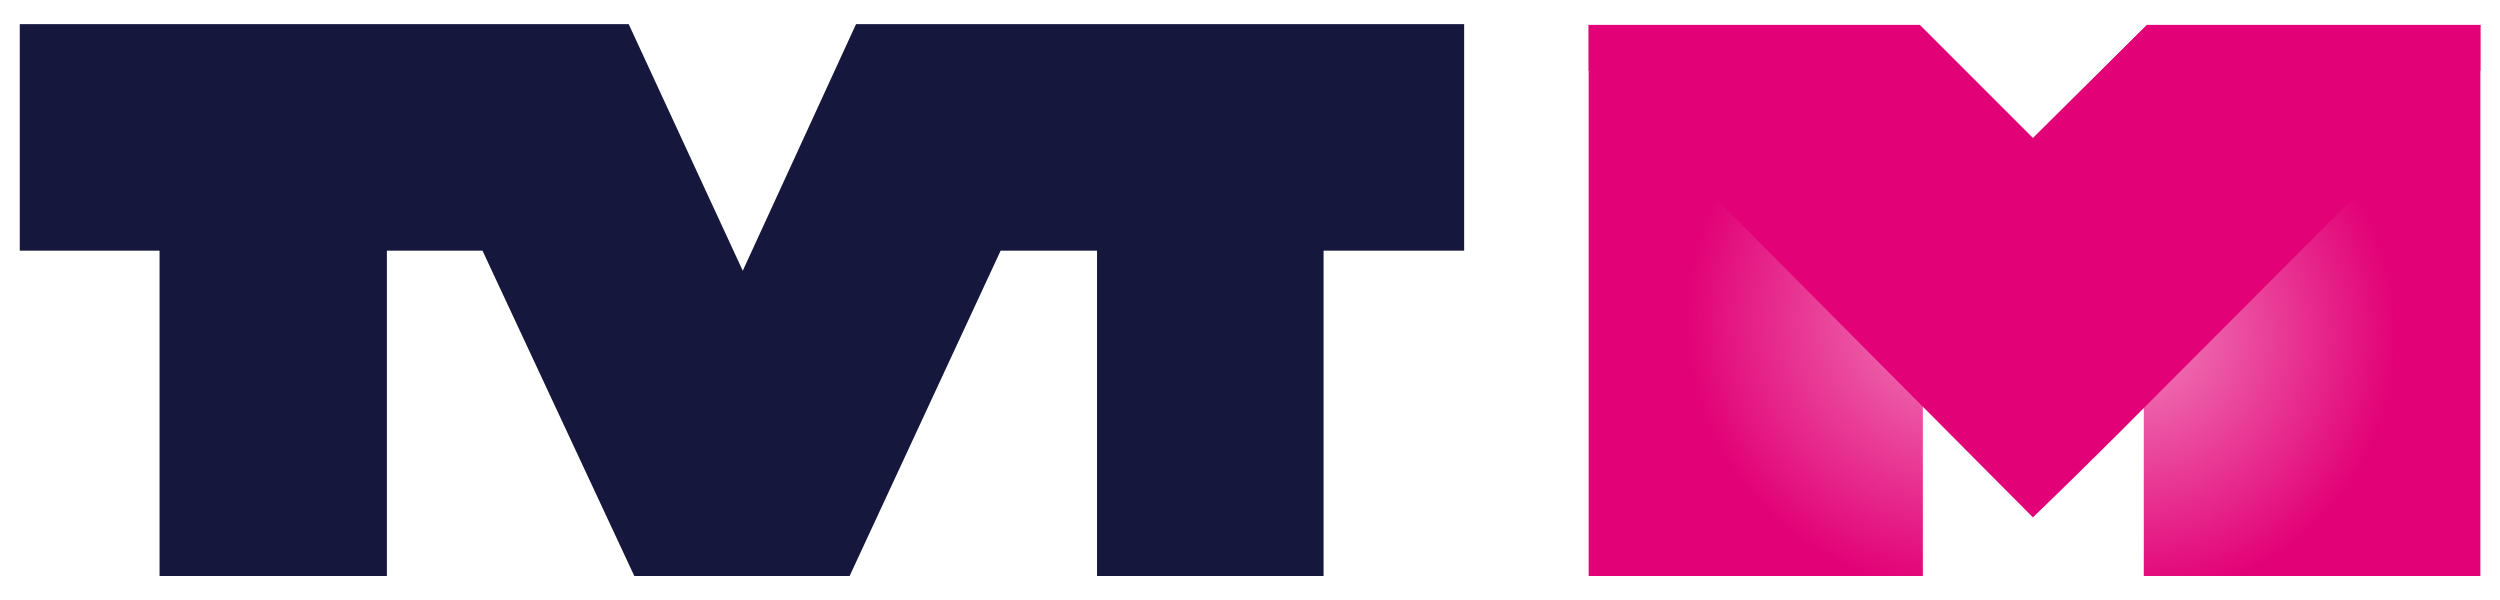
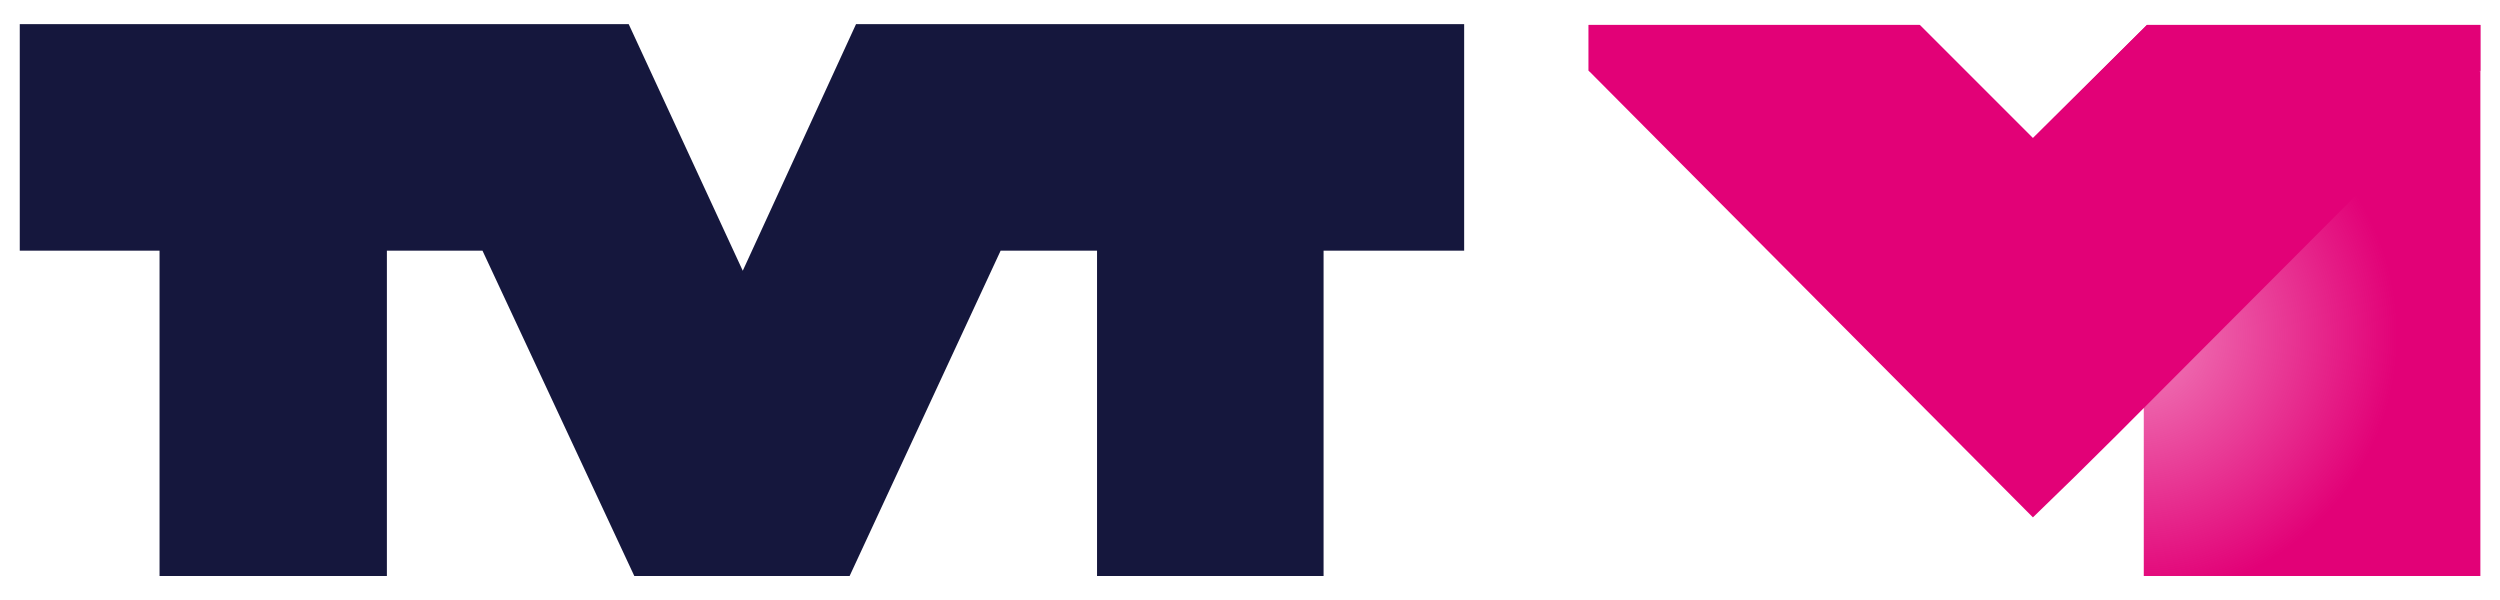
<svg xmlns="http://www.w3.org/2000/svg" version="1.1" preserveAspectRatio="none" x="0px" y="0px" width="375px" height="90px" viewBox="0 0 375 90">
  <defs>
    <linearGradient id="Gradient_1" gradientUnits="userSpaceOnUse" x1="731.225" y1="1340.062" x2="737.375" y2="1347.938" spreadMethod="pad">
      <stop offset="0%" stop-color="#FFFFFF" stop-opacity="0.6" />
      <stop offset="100%" stop-color="#FFFFFF" />
    </linearGradient>
    <linearGradient id="Gradient_2" gradientUnits="userSpaceOnUse" x1="721.775" y1="1349.862" x2="732.225" y2="1327.237" spreadMethod="pad">
      <stop offset="0%" stop-color="#FFFFFF" />
      <stop offset="100%" stop-color="#FFFFFF" />
    </linearGradient>
    <linearGradient id="Gradient_3" gradientUnits="userSpaceOnUse" x1="722.575" y1="1336.838" x2="716.825" y2="1329.062" spreadMethod="pad">
      <stop offset="0%" stop-color="#FFFFFF" stop-opacity="0.6" />
      <stop offset="100%" stop-color="#FFFFFF" />
    </linearGradient>
    <radialGradient id="Gradient_4" gradientUnits="userSpaceOnUse" cx="0" cy="0" r="13.237" fx="0" fy="0" gradientTransform="matrix( 1, 0, 0, 1, 631.25,1339.05) " spreadMethod="pad">
      <stop offset="0%" stop-color="#FFFFFF" stop-opacity="0.498" />
      <stop offset="60.392%" stop-color="#FFFFFF" />
    </radialGradient>
    <radialGradient id="Gradient_5" gradientUnits="userSpaceOnUse" cx="0" cy="0" r="12.862" fx="0" fy="0" gradientTransform="matrix( 1, 0, 0, 1, 636.55,1339.5) " spreadMethod="pad">
      <stop offset="0%" stop-color="#FFFFFF" stop-opacity="0.498" />
      <stop offset="60.392%" stop-color="#FFFFFF" />
    </radialGradient>
    <radialGradient id="Gradient_6" gradientUnits="userSpaceOnUse" cx="0" cy="0" r="27.85" fx="0" fy="0" gradientTransform="matrix( 1, 0, 0, 1, 43.95,1.25) " spreadMethod="pad">
      <stop offset="0%" stop-color="#E20177" stop-opacity="0.498" />
      <stop offset="60.392%" stop-color="#E20177" />
    </radialGradient>
    <radialGradient id="Gradient_7" gradientUnits="userSpaceOnUse" cx="0" cy="0" r="27.05" fx="0" fy="0" gradientTransform="matrix( 1, 0, 0, 1, 55.1,2.2) " spreadMethod="pad">
      <stop offset="0%" stop-color="#E20177" stop-opacity="0.498" />
      <stop offset="60.392%" stop-color="#E20177" />
    </radialGradient>
    <linearGradient id="Gradient_8" gradientUnits="userSpaceOnUse" x1="15.237" y1="-59.263" x2="82.963" y2="60.163" spreadMethod="pad">
      <stop offset="0%" stop-color="#2D81FF" />
      <stop offset="100%" stop-color="#15C6EB" />
    </linearGradient>
    <linearGradient id="Gradient_9" gradientUnits="userSpaceOnUse" x1="27.562" y1="31.4" x2="60.438" y2="-20.1" spreadMethod="pad">
      <stop offset="0.392%" stop-color="#00B0CF" />
      <stop offset="100%" stop-color="#32EE89" />
    </linearGradient>
    <linearGradient id="Gradient_10" gradientUnits="userSpaceOnUse" x1="27.263" y1="32.05" x2="60.138" y2="-19.45" spreadMethod="pad">
      <stop offset="0.392%" stop-color="#00B0CF" />
      <stop offset="100%" stop-color="#32EE89" />
    </linearGradient>
    <linearGradient id="Gradient_11" gradientUnits="userSpaceOnUse" x1="27.413" y1="30.85" x2="60.288" y2="-20.65" spreadMethod="pad">
      <stop offset="0.392%" stop-color="#00B0CF" />
      <stop offset="100%" stop-color="#32EE89" />
    </linearGradient>
    <linearGradient id="Gradient_12" gradientUnits="userSpaceOnUse" x1="34.087" y1="45.213" x2="64.713" y2="-35.513" spreadMethod="pad">
      <stop offset="0.392%" stop-color="#FF5E77" />
      <stop offset="100%" stop-color="#FF9966" />
    </linearGradient>
    <linearGradient id="Gradient_13" gradientUnits="userSpaceOnUse" x1="33.188" y1="45.213" x2="63.812" y2="-35.513" spreadMethod="pad">
      <stop offset="0.392%" stop-color="#FF5E77" />
      <stop offset="100%" stop-color="#FF9966" />
    </linearGradient>
    <linearGradient id="Gradient_14" gradientUnits="userSpaceOnUse" x1="33.788" y1="45.213" x2="64.412" y2="-35.513" spreadMethod="pad">
      <stop offset="0.392%" stop-color="#FF5E77" />
      <stop offset="100%" stop-color="#FF9966" />
    </linearGradient>
    <linearGradient id="Gradient_15" gradientUnits="userSpaceOnUse" x1="20.75" y1="42.075" x2="60.05" y2="-36.575" spreadMethod="pad">
      <stop offset="0%" stop-color="#3B31E0" />
      <stop offset="100%" stop-color="#597EFF" />
    </linearGradient>
    <linearGradient id="Gradient_16" gradientUnits="userSpaceOnUse" x1="21.15" y1="42.075" x2="60.45" y2="-36.575" spreadMethod="pad">
      <stop offset="0%" stop-color="#3B31E0" />
      <stop offset="100%" stop-color="#597EFF" />
    </linearGradient>
    <linearGradient id="Gradient_17" gradientUnits="userSpaceOnUse" x1="21.55" y1="42.075" x2="60.85" y2="-36.575" spreadMethod="pad">
      <stop offset="0%" stop-color="#3B31E0" />
      <stop offset="100%" stop-color="#597EFF" />
    </linearGradient>
    <linearGradient id="Gradient_18" gradientUnits="userSpaceOnUse" x1="89.113" y1="-46.375" x2="15.887" y2="58.775" spreadMethod="pad">
      <stop offset="0%" stop-color="#FF4040" />
      <stop offset="100%" stop-color="#AC0976" />
    </linearGradient>
    <linearGradient id="Gradient_19" gradientUnits="userSpaceOnUse" x1="139.025" y1="7.787" x2="170.275" y2="47.713" spreadMethod="pad">
      <stop offset="0%" stop-color="#1E45CE" />
      <stop offset="100%" stop-color="#944BFF" />
    </linearGradient>
    <linearGradient id="Gradient_20" gradientUnits="userSpaceOnUse" x1="95.188" y1="-8.675" x2="65.912" y2="-48.125" spreadMethod="pad">
      <stop offset="0%" stop-color="#1E45CE" />
      <stop offset="100%" stop-color="#944BFF" />
    </linearGradient>
    <linearGradient id="Gradient_21" gradientUnits="userSpaceOnUse" x1="91.05" y1="57.275" x2="144.05" y2="-57.375" spreadMethod="pad">
      <stop offset="0%" stop-color="#1E45CE" />
      <stop offset="100%" stop-color="#944BFF" />
    </linearGradient>
    <filter id="Filter_1" x="-20%" y="-20%" width="140%" height="140%" color-interpolation-filters="sRGB">
      <feColorMatrix in="SourceGraphic" type="matrix" values="0.01 0 0 0 0.988 0 0.01 0 0 0.988 0 0 0.01 0 0.988 0 0 0 1 0" result="result1" />
    </filter>
  </defs>
  <g id="TVT_SPORTS_svg">
    <g>
      <g>
        <g>
          <path fill="url(#Gradient_1)" stroke="none" d=" M 732.2 1346.8 L 739 1346.8 739 1341.25 734.8 1338.5 727 1343.45 732.2 1346.8 Z" />
          <path fill="url(#Gradient_2)" stroke="none" d=" M 718.7 1338.9 L 715.1 1341.25 715.1 1346.8 721.85 1346.8 727 1343.45 734.8 1338.5 739 1335.9 739 1330.35 732.2 1330.35 727 1333.6 718.7 1338.9 Z" />
          <path fill="url(#Gradient_3)" stroke="none" d=" M 727 1333.6 L 721.85 1330.35 715.1 1330.35 715.1 1335.9 719.25 1338.5 718.7 1338.9 727 1333.6 Z" />
          <path fill="#FFFFFF" stroke="none" d=" M 711.4 1330.4 L 693.4 1330.4 690.05 1337.7 686.65 1330.4 668.65 1330.4 668.65 1337.1 672.8 1337.1 672.8 1346.75 679.5 1346.75 679.5 1337.1 682.35 1337.1 686.85 1346.75 693.2 1346.75 697.7 1337.1 700.55 1337.1 700.55 1346.75 707.25 1346.75 707.25 1337.1 711.4 1337.1 711.4 1330.4 M 592 1330.35 L 573.95 1330.35 573.95 1337.05 578.1 1337.05 578.1 1346.65 584.85 1346.65 584.85 1337.05 587.7 1337.05 592.2 1346.65 598.55 1346.65 603.05 1337.05 605.85 1337.05 605.85 1346.65 612.6 1346.65 612.6 1337.05 616.75 1337.05 616.75 1330.35 598.7 1330.35 595.4 1337.65 592 1330.35 M 630.25 1330.35 L 620.4 1330.35 620.4 1331.7 630.35 1341.7 633.55 1344.95 Q 634.85 1343.7 636.05 1342.5 L 636.85 1341.7 646.85 1331.7 646.85 1330.35 636.95 1330.35 633.55 1333.7 630.25 1330.35 Z" />
          <path fill="url(#Gradient_4)" stroke="none" d=" M 630.35 1346.65 L 630.35 1341.7 620.4 1331.7 620.4 1346.65 630.35 1346.65 Z" />
          <path fill="url(#Gradient_5)" stroke="none" d=" M 636.85 1346.65 L 646.85 1346.65 646.85 1331.7 636.85 1341.7 636.85 1346.65 Z" />
        </g>
      </g>
    </g>
    <g id="____2" transform="matrix( 2.41, 0, 0, 2.41, 187.45,44.95) ">
      <g>
        <g>
          <g>
-             <path fill="url(#Gradient_6)" stroke="none" d=" M 41.9 -2.45 L 21.1 -14.25 21.1 17.2 41.9 17.2 41.9 -2.45 Z" />
            <path fill="url(#Gradient_7)" stroke="none" d=" M 76.6 -14.25 L 55.65 -2.45 55.65 17.2 76.6 17.2 76.6 -14.25 Z" />
            <path fill="#E20177" stroke="none" d=" M 21.1 -17.1 L 21.1 -14.25 41.9 -2.45 55.65 -2.45 76.6 -14.25 76.6 -17.1 55.85 -17.1 48.75 -10.05 41.7 -17.1 21.1 -17.1 Z" />
          </g>
        </g>
      </g>
    </g>
    <g id="____1" transform="matrix( 2.41, 0, 0, 2.41, 187.45,44.95) ">
      <g>
        <g>
          <g>
            <path fill="#E20177" stroke="none" d=" M 21.1 -17.1 L 21.1 -14.25 48.75 13.55 Q 51.4 11 53.95 8.45 L 76.6 -14.25 76.6 -17.1 55.85 -17.1 48.75 -10.05 41.7 -17.1 21.1 -17.1 Z" />
            <path fill="#15173D" stroke="none" d=" M 4.6 -3.05 L 13.35 -3.05 13.35 -17.15 -24.5 -17.15 -31.55 -1.8 -38.65 -17.15 -76.55 -17.15 -76.55 -3.05 -67.85 -3.05 -67.85 17.2 -53.7 17.2 -53.7 -3.05 -47.75 -3.05 -38.3 17.2 -24.9 17.2 -15.5 -3.05 -9.5 -3.05 -9.5 17.2 4.6 17.2 4.6 -3.05 Z" />
          </g>
        </g>
      </g>
    </g>
    <g id="____1" transform="matrix( 0.476, 0, 0, 0.476, 835.05,1338.45) ">
      <g>
        <g filter="url(#Filter_1)">
          <g>
            <path fill="url(#Gradient_8)" stroke="none" d=" M -53.9 -3.75 L -53.9 -8.5 -31.85 -8.5 -31.85 -16.75 -59.6 -16.75 -64.4 -11.95 -64.4 0.2 -60.25 3.95 -41.45 3.95 -41.45 8.85 -64.4 8.85 -64.4 17.2 -35.35 17.2 -30.9 12.65 -30.9 0.7 -35.35 -3.75 -53.9 -3.75 M 158.95 -3.75 L 140.25 -3.75 140.25 -8.5 162.4 -8.5 162.4 -16.75 134.55 -16.75 129.75 -11.95 129.75 0.2 133.9 3.95 152.75 3.95 152.75 8.85 129.75 8.85 129.75 17.2 158.8 17.2 163.35 12.65 163.35 0.7 158.95 -3.75 M 88.7 -1.35 L 88.7 -11.6 83.25 -16.75 54.4 -16.75 54.4 17.2 64.35 17.2 64.35 5.4 73.75 5.4 78.15 17.2 90.1 17.2 83.9 3.4 88.7 -1.35 M 64.35 -2.4 L 64.35 -9.3 76.75 -9.3 78 -7.75 78 -3.75 76.75 -2.4 64.35 -2.4 M 92.95 -7.75 L 104.15 -7.75 104.15 17.2 114.1 17.2 114.1 -7.75 125.15 -7.75 125.15 -16.75 92.95 -16.75 92.95 -7.75 M 8.8 -11.75 L 3.7 -16.75 -26 -16.75 -26 17.2 -15.55 17.2 -15.55 7.25 3.6 7.25 8.8 1.25 8.8 -11.75 M -15.55 -1 L -15.55 -8.4 -3 -8.4 -1.75 -7.4 -1.75 -2.15 -3 -1 -15.55 -1 M 19 -16.75 L 13.4 -10.85 13.4 12.15 18.8 17.2 43.55 17.2 48.9 12 48.9 -10.6 43.2 -16.75 19 -16.75 M 36.45 -8.4 L 38.25 -6.8 38.25 7 36.45 8.65 25.75 8.65 23.9 7 23.9 -6.8 25.75 -8.4 36.45 -8.4 Z" />
            <path fill="#15173D" stroke="none" d=" M -163.35 -17.15 L -163.35 -3.05 -154.65 -3.05 -154.65 17.2 -140.5 17.2 -140.5 -3.05 -134.55 -3.05 -125.1 17.2 -111.75 17.2 -102.3 -3.05 -96.3 -3.05 -96.3 17.2 -82.2 17.2 -82.2 -3.05 -73.45 -3.05 -73.45 -17.15 -111.3 -17.15 -118.35 -1.8 -125.5 -17.15 -163.35 -17.15 Z" />
          </g>
        </g>
      </g>
    </g>
    <g id="____1" transform="matrix( 0.476, 0, 0, 0.476, 1239.55,1337) ">
      <g>
        <g filter="url(#Filter_1)">
          <g>
            <path fill="#15173D" stroke="none" d=" M 2 1.5 L 2 -12.55 -35.85 -12.55 -42.9 2.75 -50 -12.55 -87.9 -12.55 -87.9 1.5 -79.2 1.5 -79.2 21.75 -65.05 21.75 -65.05 1.5 -59.1 1.5 -49.65 21.75 -36.3 21.75 -26.85 1.5 -20.85 1.5 -20.85 21.75 -6.75 21.75 -6.75 1.5 2 1.5 Z" />
          </g>
        </g>
      </g>
      <g transform="matrix( 1, 0, 0, 1, -0.9,0) ">
        <g filter="url(#Filter_1)">
          <g>
            <path fill="url(#Gradient_9)" stroke="none" d=" M 73.4 -8.95 Q 66.6 -8.95 62.25 -4.55 57.95 -0.15 57.95 6.4 57.95 13.05 62.35 17.4 66.7 21.75 74 21.75 82.4 21.75 86.7 15.8 L 79.75 11.75 Q 77.7 14 74.15 14 68.7 14 67.2 9.9 L 87.8 9.9 Q 88.15 8.25 88.15 6.4 88.15 -0.15 83.95 -4.55 79.75 -8.95 73.4 -8.95 M 79.5 3.4 L 67 3.4 Q 68.3 -1.2 73.35 -1.2 78.2 -1.2 79.5 3.4 Z" />
            <path fill="url(#Gradient_10)" stroke="none" d=" M 46 -17 Q 42.45 -13.75 42.45 -7.45 L 38.55 -7.45 38.55 0.9 42.45 0.9 42.45 21.6 51.15 21.6 51.15 0.9 56.55 0.9 56.55 -7.45 51.15 -7.45 Q 51.15 -12 56.55 -11.55 L 56.55 -19.9 Q 49.55 -20.3 46 -17 M 34.9 -7.45 L 26.2 -7.45 26.2 21.6 34.9 21.6 34.9 -7.45 M 20.15 -19.1 L 10.85 -19.1 10.85 21.6 20.15 21.6 20.15 -19.1 Z" />
            <path fill="url(#Gradient_11)" stroke="none" d=" M 34.4 -20.15 Q 32.85 -21.7 30.75 -21.7 28.55 -21.7 27 -20.15 25.5 -18.6 25.5 -16.45 25.5 -14.3 27 -12.75 28.55 -11.2 30.75 -11.2 32.85 -11.2 34.4 -12.75 35.95 -14.3 35.95 -16.45 35.95 -18.6 34.4 -20.15 Z" />
          </g>
        </g>
      </g>
    </g>
    <g id="____1" transform="matrix( 0.476, 0, 0, 0.476, 998.1,1337.25) ">
      <g>
        <g filter="url(#Filter_1)">
          <g>
            <path fill="url(#Gradient_12)" stroke="none" d=" M -9.25 -21.1 L -18.6 -21.1 -18.6 -6.55 Q -20.2 -8.05 -22.3 -8.85 -24.4 -9.65 -26.8 -9.65 -30.85 -9.6 -34.05 -7.6 -37.2 -5.6 -39.05 -2.15 -40.85 1.3 -40.9 5.75 -40.85 10.15 -39.05 13.65 -37.2 17.1 -34.05 19.1 -30.95 21.05 -27.05 21.15 L -26.5 21.15 Q -24.25 21.1 -22.3 20.35 -20.2 19.5 -18.6 18.05 L -18.6 20.45 -9.25 20.45 -9.25 -21.1 M -29.5 10.3 Q -31.2 8.55 -31.25 5.75 -31.2 2.95 -29.5 1.2 -27.75 -0.55 -24.95 -0.6 -22.2 -0.55 -20.4 1.2 -18.65 2.95 -18.6 5.75 -18.65 8.55 -20.4 10.3 -22.2 12.05 -24.95 12.1 -27.75 12.05 -29.5 10.3 Z" />
            <path fill="url(#Gradient_13)" stroke="none" d=" M 120.9 -8.85 Q 118.8 -9.65 116.4 -9.65 112.35 -9.6 109.15 -7.6 106 -5.6 104.15 -2.15 102.35 1.3 102.3 5.75 102.35 10.15 104.15 13.65 106 17.1 109.15 19.1 112.25 21.05 116.15 21.15 L 116.7 21.15 Q 118.95 21.1 120.9 20.35 123 19.5 124.6 18.05 L 124.6 20.45 133.95 20.45 133.95 -8.95 124.6 -8.95 124.6 -6.55 Q 123 -8.05 120.9 -8.85 M 122.8 1.2 Q 124.55 2.95 124.6 5.75 124.55 8.55 122.8 10.3 121 12.05 118.25 12.1 115.45 12.05 113.7 10.3 112 8.55 111.95 5.75 112 2.95 113.7 1.2 115.45 -0.55 118.25 -0.6 121 -0.55 122.8 1.2 M 78.4 -5.4 Q 77 -7.45 74.8 -8.55 72.55 -9.65 69.65 -9.65 67.25 -9.65 65.25 -8.85 63.2 -8.05 61.6 -6.5 L 61.6 -8.95 52.25 -8.95 52.25 20.45 61.6 20.45 61.6 4.15 Q 61.65 1.95 62.95 0.7 64.3 -0.55 66.45 -0.6 68.5 -0.55 69.7 0.65 70.85 1.9 70.9 4.05 L 70.9 20.45 80.25 20.45 80.25 4.15 Q 80.3 1.95 81.6 0.7 82.85 -0.55 85.05 -0.6 87.1 -0.55 88.25 0.65 89.45 1.9 89.45 4.05 L 89.45 20.45 98.8 20.45 98.8 1.2 Q 98.75 -3.8 95.9 -6.7 93 -9.6 87.95 -9.65 85.05 -9.65 82.6 -8.6 80.2 -7.5 78.4 -5.4 Z" />
            <path fill="url(#Gradient_14)" stroke="none" d=" M 37.95 -6.55 Q 36.35 -8.05 34.25 -8.85 32.15 -9.65 29.75 -9.65 25.7 -9.6 22.5 -7.6 19.35 -5.6 17.5 -2.15 15.7 1.3 15.65 5.75 15.7 10.15 17.5 13.65 19.35 17.1 22.5 19.1 25.6 21.05 29.5 21.15 L 30.05 21.15 Q 32.3 21.1 34.25 20.35 36.35 19.5 37.95 18.05 L 37.95 20.45 47.3 20.45 47.3 -8.95 37.95 -8.95 37.95 -6.55 M 36.15 1.2 Q 37.9 2.95 37.95 5.75 37.9 8.55 36.15 10.3 34.35 12.05 31.6 12.1 28.8 12.05 27.05 10.3 25.35 8.55 25.3 5.75 25.35 2.95 27.05 1.2 28.8 -0.55 31.6 -0.6 34.35 -0.55 36.15 1.2 M 12.75 -9.45 Q 10.55 -9.45 8.7 -8.55 6.8 -7.7 5.35 -6.05 L 5.35 -8.95 -4 -8.95 -4 20.45 5.35 20.45 5.35 7 Q 5.35 3.85 7.25 2.05 9.15 0.2 12.75 0.2 L 14.1 0.2 14.1 -9.45 12.75 -9.45 Z" />
            <path fill="#15173D" stroke="none" d=" M -136.65 -0.25 L -127.95 -0.25 -127.95 20 -113.8 20 -113.8 -0.25 -107.85 -0.25 -98.4 20 -85.05 20 -75.6 -0.25 -69.6 -0.25 -69.6 20 -55.5 20 -55.5 -0.25 -46.75 -0.25 -46.75 -14.3 -84.6 -14.3 -91.65 1 -98.75 -14.3 -136.65 -14.3 -136.65 -0.25 Z" />
          </g>
        </g>
      </g>
    </g>
    <g id="____1" transform="matrix( 0.476, 0, 0, 0.476, 525.2,1338.45) ">
      <g>
        <g filter="url(#Filter_1)">
          <g>
            <path fill="#15173D" stroke="none" d=" M 61.8 -4.45 L 52.55 -4.45 52.55 -13.85 42.7 -13.85 42.7 -4.45 33.35 -4.45 33.35 5.4 42.7 5.4 42.7 14.6 52.55 14.6 52.55 5.4 61.8 5.4 61.8 -4.45 M 19.45 -3.1 L 28.15 -3.1 28.15 -17.15 -9.75 -17.15 -16.75 -1.85 -23.85 -17.15 -61.8 -17.15 -61.8 -3.1 -53.05 -3.1 -53.05 17.15 -38.9 17.15 -38.9 -3.1 -32.95 -3.1 -23.5 17.15 -10.15 17.15 -0.7 -3.1 5.25 -3.1 5.25 17.15 19.45 17.15 19.45 -3.1 Z" />
          </g>
        </g>
      </g>
    </g>
    <g id="____1" transform="matrix( 0.476, 0, 0, 0.476, 1131.3,1336.95) ">
      <g>
        <g filter="url(#Filter_1)">
          <g>
            <path fill="url(#Gradient_15)" stroke="none" d=" M 105.8 -13.7 L 95.9 -13.7 88.6 3.2 81.7 -13.7 71.8 -13.7 83.8 14.3 79.1 25.1 89.1 25.1 105.8 -13.7 M 69 -14.1 L 59.65 -14.1 59.65 -11.7 Q 58.05 -13.2 55.95 -14 53.85 -14.8 51.45 -14.8 47.4 -14.75 44.2 -12.75 41.05 -10.75 39.2 -7.3 37.4 -3.85 37.35 0.6 37.4 5 39.2 8.5 41.05 11.95 44.2 13.95 47.4 15.95 51.45 16 53.85 16 55.95 15.2 58.05 14.35 59.65 12.9 L 59.65 15.3 69 15.3 69 -14.1 M 53.3 -5.75 Q 56.05 -5.7 57.85 -3.95 59.6 -2.2 59.65 0.6 59.6 3.4 57.85 5.15 56.05 6.9 53.3 6.95 50.5 6.9 48.75 5.15 47.05 3.4 47 0.6 47.05 -2.2 48.75 -3.95 50.5 -5.7 53.3 -5.75 Z" />
            <path fill="url(#Gradient_16)" stroke="none" d=" M 34.1 -26.25 L 24.75 -26.25 24.75 15.3 34.1 15.3 34.1 -26.25 Z" />
-             <path fill="url(#Gradient_17)" stroke="none" d=" M 7.45 -14.8 Q 5.05 -14.8 2.95 -14 0.85 -13.2 -0.75 -11.7 L -0.75 -14.1 -10.1 -14.1 -10.1 26.25 -0.75 26.25 -0.75 12.9 Q 0.85 14.35 2.95 15.2 5.05 16 7.45 16 11.5 15.95 14.65 13.95 17.85 11.95 19.7 8.5 21.5 5 21.55 0.6 21.5 -3.85 19.7 -7.3 17.85 -10.75 14.65 -12.75 11.5 -14.75 7.45 -14.8 M 1.05 -3.95 Q 2.85 -5.7 5.6 -5.75 8.4 -5.7 10.15 -3.95 11.85 -2.2 11.9 0.6 11.85 3.4 10.15 5.15 8.4 6.9 5.6 6.95 2.85 6.9 1.05 5.15 -0.7 3.4 -0.75 0.6 -0.7 -2.2 1.05 -3.95 Z" />
            <path fill="#15173D" stroke="none" d=" M -17.7 -13.9 L -55.55 -13.9 -62.6 1.4 -69.7 -13.9 -107.6 -13.9 -107.6 0.15 -98.9 0.15 -98.9 20.4 -84.75 20.4 -84.75 0.15 -78.8 0.15 -69.35 20.4 -56 20.4 -46.55 0.15 -40.55 0.15 -40.55 20.4 -26.45 20.4 -26.45 0.15 -17.7 0.15 -17.7 -13.9 Z" />
          </g>
        </g>
      </g>
    </g>
    <g id="____1" transform="matrix( 0.476, 0, 0, 0.476, 450.65,1338.45) ">
      <g>
        <g filter="url(#Filter_1)">
          <g>
            <path fill="#15173D" stroke="none" d=" M 7.1 -17.15 L 0.1 -1.85 -7 -17.15 -44.95 -17.15 -44.95 -3.1 -36.2 -3.1 -36.2 17.15 -22.05 17.15 -22.05 -3.1 -16.1 -3.1 -6.65 17.15 6.7 17.15 16.15 -3.1 22.1 -3.1 22.1 17.15 36.3 17.15 36.3 -3.1 45 -3.1 45 -17.15 7.1 -17.15 Z" />
          </g>
        </g>
      </g>
    </g>
    <g id="____1" transform="matrix( 2.41, 0, 0, 2.41, -1534.75,768.1) ">
      <g>
        <g>
          <g>
            <path fill="url(#Gradient_15)" stroke="none" d=" M 105.8 -13.7 L 95.9 -13.7 88.6 3.2 81.7 -13.7 71.8 -13.7 83.8 14.3 79.1 25.1 89.1 25.1 105.8 -13.7 M 69 -14.1 L 59.65 -14.1 59.65 -11.7 Q 58.05 -13.2 55.95 -14 53.85 -14.8 51.45 -14.8 47.4 -14.75 44.2 -12.75 41.05 -10.75 39.2 -7.3 37.4 -3.85 37.35 0.6 37.4 5 39.2 8.5 41.05 11.95 44.2 13.95 47.4 15.95 51.45 16 53.85 16 55.95 15.2 58.05 14.35 59.65 12.9 L 59.65 15.3 69 15.3 69 -14.1 M 53.3 -5.75 Q 56.05 -5.7 57.85 -3.95 59.6 -2.2 59.65 0.6 59.6 3.4 57.85 5.15 56.05 6.9 53.3 6.95 50.5 6.9 48.75 5.15 47.05 3.4 47 0.6 47.05 -2.2 48.75 -3.95 50.5 -5.7 53.3 -5.75 Z" />
            <path fill="url(#Gradient_16)" stroke="none" d=" M 34.1 -26.25 L 24.75 -26.25 24.75 15.3 34.1 15.3 34.1 -26.25 Z" />
            <path fill="url(#Gradient_17)" stroke="none" d=" M 7.45 -14.8 Q 5.05 -14.8 2.95 -14 0.85 -13.2 -0.75 -11.7 L -0.75 -14.1 -10.1 -14.1 -10.1 26.25 -0.75 26.25 -0.75 12.9 Q 0.85 14.35 2.95 15.2 5.05 16 7.45 16 11.5 15.95 14.65 13.95 17.85 11.95 19.7 8.5 21.5 5 21.55 0.6 21.5 -3.85 19.7 -7.3 17.85 -10.75 14.65 -12.75 11.5 -14.75 7.45 -14.8 M 1.05 -3.95 Q 2.85 -5.7 5.6 -5.75 8.4 -5.7 10.15 -3.95 11.85 -2.2 11.9 0.6 11.85 3.4 10.15 5.15 8.4 6.9 5.6 6.95 2.85 6.9 1.05 5.15 -0.7 3.4 -0.75 0.6 -0.7 -2.2 1.05 -3.95 Z" />
            <path fill="#15173D" stroke="none" d=" M -17.7 -13.9 L -55.55 -13.9 -62.6 1.4 -69.7 -13.9 -107.6 -13.9 -107.6 0.15 -98.9 0.15 -98.9 20.4 -84.75 20.4 -84.75 0.15 -78.8 0.15 -69.35 20.4 -56 20.4 -46.55 0.15 -40.55 0.15 -40.55 20.4 -26.45 20.4 -26.45 0.15 -17.7 0.15 -17.7 -13.9 Z" />
          </g>
        </g>
      </g>
    </g>
    <g id="____1" transform="matrix( 2.41, 0, 0, 2.41, -1400.4,429.45) ">
      <g>
        <g>
          <g>
            <path fill="url(#Gradient_8)" stroke="none" d=" M -53.9 -3.75 L -53.9 -8.5 -31.85 -8.5 -31.85 -16.75 -59.6 -16.75 -64.4 -11.95 -64.4 0.2 -60.25 3.95 -41.45 3.95 -41.45 8.85 -64.4 8.85 -64.4 17.2 -35.35 17.2 -30.9 12.65 -30.9 0.7 -35.35 -3.75 -53.9 -3.75 M 158.95 -3.75 L 140.25 -3.75 140.25 -8.5 162.4 -8.5 162.4 -16.75 134.55 -16.75 129.75 -11.95 129.75 0.2 133.9 3.95 152.75 3.95 152.75 8.85 129.75 8.85 129.75 17.2 158.8 17.2 163.35 12.65 163.35 0.7 158.95 -3.75 M 88.7 -1.35 L 88.7 -11.6 83.25 -16.75 54.4 -16.75 54.4 17.2 64.35 17.2 64.35 5.4 73.75 5.4 78.15 17.2 90.1 17.2 83.9 3.4 88.7 -1.35 M 64.35 -2.4 L 64.35 -9.3 76.75 -9.3 78 -7.75 78 -3.75 76.75 -2.4 64.35 -2.4 M 92.95 -7.75 L 104.15 -7.75 104.15 17.2 114.1 17.2 114.1 -7.75 125.15 -7.75 125.15 -16.75 92.95 -16.75 92.95 -7.75 M 8.8 -11.75 L 3.7 -16.75 -26 -16.75 -26 17.2 -15.55 17.2 -15.55 7.25 3.6 7.25 8.8 1.25 8.8 -11.75 M -15.55 -1 L -15.55 -8.4 -3 -8.4 -1.75 -7.4 -1.75 -2.15 -3 -1 -15.55 -1 M 19 -16.75 L 13.4 -10.85 13.4 12.15 18.8 17.2 43.55 17.2 48.9 12 48.9 -10.6 43.2 -16.75 19 -16.75 M 36.45 -8.4 L 38.25 -6.8 38.25 7 36.45 8.65 25.75 8.65 23.9 7 23.9 -6.8 25.75 -8.4 36.45 -8.4 Z" />
            <path fill="#15173D" stroke="none" d=" M -163.35 -17.15 L -163.35 -3.05 -154.65 -3.05 -154.65 17.2 -140.5 17.2 -140.5 -3.05 -134.55 -3.05 -125.1 17.2 -111.75 17.2 -102.3 -3.05 -96.3 -3.05 -96.3 17.2 -82.2 17.2 -82.2 -3.05 -73.45 -3.05 -73.45 -17.15 -111.3 -17.15 -118.35 -1.8 -125.5 -17.15 -163.35 -17.15 Z" />
          </g>
        </g>
      </g>
    </g>
    <g id="____1" transform="matrix( 2.41, 0, 0, 2.41, -1464.75,594.2) ">
      <g>
        <g>
          <g>
            <path fill="url(#Gradient_12)" stroke="none" d=" M -9.25 -21.1 L -18.6 -21.1 -18.6 -6.55 Q -20.2 -8.05 -22.3 -8.85 -24.4 -9.65 -26.8 -9.65 -30.85 -9.6 -34.05 -7.6 -37.2 -5.6 -39.05 -2.15 -40.85 1.3 -40.9 5.75 -40.85 10.15 -39.05 13.65 -37.2 17.1 -34.05 19.1 -30.95 21.05 -27.05 21.15 L -26.5 21.15 Q -24.25 21.1 -22.3 20.35 -20.2 19.5 -18.6 18.05 L -18.6 20.45 -9.25 20.45 -9.25 -21.1 M -29.5 10.3 Q -31.2 8.55 -31.25 5.75 -31.2 2.95 -29.5 1.2 -27.75 -0.55 -24.95 -0.6 -22.2 -0.55 -20.4 1.2 -18.65 2.95 -18.6 5.75 -18.65 8.55 -20.4 10.3 -22.2 12.05 -24.95 12.1 -27.75 12.05 -29.5 10.3 Z" />
            <path fill="url(#Gradient_13)" stroke="none" d=" M 120.9 -8.85 Q 118.8 -9.65 116.4 -9.65 112.35 -9.6 109.15 -7.6 106 -5.6 104.15 -2.15 102.35 1.3 102.3 5.75 102.35 10.15 104.15 13.65 106 17.1 109.15 19.1 112.25 21.05 116.15 21.15 L 116.7 21.15 Q 118.95 21.1 120.9 20.35 123 19.5 124.6 18.05 L 124.6 20.45 133.95 20.45 133.95 -8.95 124.6 -8.95 124.6 -6.55 Q 123 -8.05 120.9 -8.85 M 122.8 1.2 Q 124.55 2.95 124.6 5.75 124.55 8.55 122.8 10.3 121 12.05 118.25 12.1 115.45 12.05 113.7 10.3 112 8.55 111.95 5.75 112 2.95 113.7 1.2 115.45 -0.55 118.25 -0.6 121 -0.55 122.8 1.2 M 78.4 -5.4 Q 77 -7.45 74.8 -8.55 72.55 -9.65 69.65 -9.65 67.25 -9.65 65.25 -8.85 63.2 -8.05 61.6 -6.5 L 61.6 -8.95 52.25 -8.95 52.25 20.45 61.6 20.45 61.6 4.15 Q 61.65 1.95 62.95 0.7 64.3 -0.55 66.45 -0.6 68.5 -0.55 69.7 0.65 70.85 1.9 70.9 4.05 L 70.9 20.45 80.25 20.45 80.25 4.15 Q 80.3 1.95 81.6 0.7 82.85 -0.55 85.05 -0.6 87.1 -0.55 88.25 0.65 89.45 1.9 89.45 4.05 L 89.45 20.45 98.8 20.45 98.8 1.2 Q 98.75 -3.8 95.9 -6.7 93 -9.6 87.95 -9.65 85.05 -9.65 82.6 -8.6 80.2 -7.5 78.4 -5.4 Z" />
            <path fill="url(#Gradient_14)" stroke="none" d=" M 37.95 -6.55 Q 36.35 -8.05 34.25 -8.85 32.15 -9.65 29.75 -9.65 25.7 -9.6 22.5 -7.6 19.35 -5.6 17.5 -2.15 15.7 1.3 15.65 5.75 15.7 10.15 17.5 13.65 19.35 17.1 22.5 19.1 25.6 21.05 29.5 21.15 L 30.05 21.15 Q 32.3 21.1 34.25 20.35 36.35 19.5 37.95 18.05 L 37.95 20.45 47.3 20.45 47.3 -8.95 37.95 -8.95 37.95 -6.55 M 36.15 1.2 Q 37.9 2.95 37.95 5.75 37.9 8.55 36.15 10.3 34.35 12.05 31.6 12.1 28.8 12.05 27.05 10.3 25.35 8.55 25.3 5.75 25.35 2.95 27.05 1.2 28.8 -0.55 31.6 -0.6 34.35 -0.55 36.15 1.2 M 12.75 -9.45 Q 10.55 -9.45 8.7 -8.55 6.8 -7.7 5.35 -6.05 L 5.35 -8.95 -4 -8.95 -4 20.45 5.35 20.45 5.35 7 Q 5.35 3.85 7.25 2.05 9.15 0.2 12.75 0.2 L 14.1 0.2 14.1 -9.45 12.75 -9.45 Z" />
            <path fill="#15173D" stroke="none" d=" M -136.65 -0.25 L -127.95 -0.25 -127.95 20 -113.8 20 -113.8 -0.25 -107.85 -0.25 -98.4 20 -85.05 20 -75.6 -0.25 -69.6 -0.25 -69.6 20 -55.5 20 -55.5 -0.25 -46.75 -0.25 -46.75 -14.3 -84.6 -14.3 -91.65 1 -98.75 -14.3 -136.65 -14.3 -136.65 -0.25 Z" />
          </g>
        </g>
      </g>
    </g>
    <g id="____1" transform="matrix( 2.41, 0, 0, 2.41, -704.75,-183.65) ">
      <g>
        <g>
          <g>
            <path fill="#15173D" stroke="none" d=" M 61.8 -4.45 L 52.55 -4.45 52.55 -13.85 42.7 -13.85 42.7 -4.45 33.35 -4.45 33.35 5.4 42.7 5.4 42.7 14.6 52.55 14.6 52.55 5.4 61.8 5.4 61.8 -4.45 M 19.45 -3.1 L 28.15 -3.1 28.15 -17.15 -9.75 -17.15 -16.75 -1.85 -23.85 -17.15 -61.8 -17.15 -61.8 -3.1 -53.05 -3.1 -53.05 17.15 -38.9 17.15 -38.9 -3.1 -32.95 -3.1 -23.5 17.15 -10.15 17.15 -0.7 -3.1 5.25 -3.1 5.25 17.15 19.45 17.15 19.45 -3.1 Z" />
          </g>
        </g>
      </g>
    </g>
    <g id="____1" transform="matrix( 2.41, 0, 0, 2.41, -1601.9,1271.25) ">
      <g>
        <g>
          <g>
            <path fill="#0393FA" stroke="none" d=" M -13.55 -17.45 Q -14.85 -16.15 -14.85 -14.3 L -14.85 14.3 Q -14.85 16.15 -13.55 17.5 -12.4 18.6 -10.9 18.75 -10.65 18.8 -10.4 18.8 -10.1 18.8 -9.85 18.75 -8.3 18.6 -7.2 17.5 -5.9 16.15 -5.9 14.3 L -5.9 -14.3 Q -5.9 -16.15 -7.2 -17.45 -8.45 -18.75 -10.25 -18.8 L -10.5 -18.8 Q -12.25 -18.75 -13.55 -17.45 M -47.25 -6.9 Q -47.35 -6.2 -47.35 -5.45 L -47.35 14.3 Q -47.35 16.15 -46 17.5 -44.9 18.6 -43.35 18.75 -43.15 18.8 -42.85 18.8 -42.6 18.8 -42.3 18.75 -40.8 18.6 -39.65 17.5 -38.35 16.15 -38.35 14.3 L -38.35 -5.45 Q -38.35 -6.25 -38.1 -6.9 -37.8 -7.8 -37.1 -8.5 L -37.1 -8.55 Q -35.8 -9.8 -34 -9.8 L -33.95 -9.8 Q -32.15 -9.8 -30.85 -8.5 -30.15 -7.8 -29.8 -6.9 -29.6 -6.25 -29.6 -5.45 L -29.6 14.3 Q -29.6 16.15 -28.25 17.5 -27.15 18.6 -25.65 18.75 -25.4 18.8 -25.1 18.8 -24.85 18.8 -24.55 18.75 -23.05 18.6 -21.95 17.5 -20.6 16.15 -20.6 14.3 L -20.6 -5.45 Q -20.6 -6.2 -20.65 -6.9 -21.15 -11.5 -24.55 -14.9 -28.3 -18.65 -33.6 -18.8 L -34.3 -18.8 Q -39.65 -18.65 -43.4 -14.9 -46.8 -11.5 -47.25 -6.9 M -66 -18.8 L -66.35 -18.8 Q -71.9 -18.8 -75.85 -14.9 -79.75 -10.95 -79.75 -5.45 L -79.75 14.3 Q -79.75 16.15 -78.4 17.5 -77.9 18 -77.3 18.3 -76.55 18.7 -75.7 18.8 -75.5 18.8 -75.25 18.8 -75 18.8 -74.7 18.75 -73.2 18.6 -72.05 17.5 -70.75 16.15 -70.75 14.3 L -70.75 8.95 -62 8.95 -62 14.3 Q -62 16.15 -60.65 17.5 -59.55 18.6 -58.05 18.75 -57.75 18.8 -57.5 18.8 -57.25 18.8 -56.95 18.75 -55.45 18.6 -54.3 17.5 -53 16.15 -53 14.3 L -53 -5.45 Q -53 -6.2 -53.05 -6.9 -53.55 -11.5 -56.95 -14.9 -60.7 -18.65 -66 -18.8 M -63.25 -8.5 Q -62.55 -7.8 -62.2 -6.9 -62 -6.25 -62 -5.45 L -62 -0.05 -70.75 -0.05 -70.75 -5.45 Q -70.75 -6.25 -70.5 -6.9 -70.2 -7.8 -69.5 -8.5 -69.45 -8.5 -69.45 -8.55 -68.2 -9.8 -66.35 -9.8 -64.55 -9.8 -63.25 -8.5 M 57.45 -17.45 Q 56.1 -16.15 56.1 -14.3 L 56.1 14.3 Q 56.1 16.15 57.45 17.5 58.55 18.6 60.05 18.75 60.3 18.8 60.6 18.8 L 75.35 18.8 Q 75.55 18.8 75.85 18.75 77.35 18.6 78.5 17.5 79.8 16.15 79.8 14.3 79.8 12.45 78.5 11.15 77.15 9.85 75.35 9.85 L 65.1 9.85 65.1 4.5 73.65 4.5 Q 75.25 4.35 76.4 3.2 77.75 1.85 77.75 0 77.75 -1.85 76.4 -3.15 75.25 -4.3 73.65 -4.45 L 65.1 -4.45 65.1 -9.8 75.35 -9.8 Q 77.15 -9.8 78.5 -11.15 79.8 -12.45 79.8 -14.3 79.8 -16.15 78.5 -17.45 77.2 -18.75 75.45 -18.8 L 60.5 -18.8 Q 58.7 -18.75 57.45 -17.45 M 32.3 -17.4 Q 31.05 -16.15 31.05 -14.3 L 31.05 5.65 Q 31.05 8.7 32.3 11.3 33.25 13.2 34.95 14.9 36.05 16 37.3 16.8 40.05 18.55 43.45 18.75 43.95 18.8 44.4 18.8 L 46.75 18.8 Q 47.05 18.8 47.3 18.75 48.8 18.6 49.95 17.5 50.25 17.15 50.5 16.8 51.25 15.7 51.25 14.3 51.25 12.45 49.95 11.15 48.65 9.85 46.75 9.85 L 44.4 9.85 Q 42.6 9.85 41.3 8.55 40.05 7.3 40.05 5.65 L 40.05 -14.3 Q 40.05 -16.15 38.75 -17.45 37.4 -18.75 35.65 -18.8 L 35.45 -18.8 Q 33.65 -18.75 32.35 -17.45 L 32.3 -17.4 M 1.5 -17.45 Q 0.2 -16.15 0.2 -14.3 L 0.2 14.3 Q 0.2 16.15 1.5 17.5 2.6 18.6 4.15 18.75 L 3.55 18.75 Q 3.8 18.8 4.05 18.8 4.35 18.8 4.6 18.75 L 5.2 18.75 Q 6.7 18.6 7.85 17.5 9.15 16.15 9.15 14.3 L 9.15 7.95 12.95 7.95 Q 18.5 7.95 22.4 4.05 26.3 0.1 26.3 -5.45 26.3 -6.2 26.25 -6.9 25.8 -11.5 22.4 -14.9 18.6 -18.65 13.3 -18.8 L 4.55 -18.8 Q 2.8 -18.75 1.5 -17.45 M 9.15 -1.05 L 9.15 -9.8 12.95 -9.8 Q 14.75 -9.8 16.05 -8.55 L 16.05 -8.5 Q 16.8 -7.8 17.1 -6.9 17.35 -6.25 17.35 -5.45 17.35 -3.6 16.05 -2.3 14.75 -1.05 12.95 -1.05 L 9.15 -1.05 Z" />
          </g>
        </g>
      </g>
    </g>
    <g id="____1" transform="matrix( 2.41, 0, 0, 2.41, -1582.3,933) ">
      <g>
        <g>
          <g>
            <path fill="#15173D" stroke="none" d=" M 2 1.5 L 2 -12.55 -35.85 -12.55 -42.9 2.75 -50 -12.55 -87.9 -12.55 -87.9 1.5 -79.2 1.5 -79.2 21.75 -65.05 21.75 -65.05 1.5 -59.1 1.5 -49.65 21.75 -36.3 21.75 -26.85 1.5 -20.85 1.5 -20.85 21.75 -6.75 21.75 -6.75 1.5 2 1.5 Z" />
          </g>
        </g>
      </g>
      <g transform="matrix( 1, 0, 0, 1, -0.9,0) ">
        <g>
          <g>
            <path fill="url(#Gradient_9)" stroke="none" d=" M 73.4 -8.95 Q 66.6 -8.95 62.25 -4.55 57.95 -0.15 57.95 6.4 57.95 13.05 62.35 17.4 66.7 21.75 74 21.75 82.4 21.75 86.7 15.8 L 79.75 11.75 Q 77.7 14 74.15 14 68.7 14 67.2 9.9 L 87.8 9.9 Q 88.15 8.25 88.15 6.4 88.15 -0.15 83.95 -4.55 79.75 -8.95 73.4 -8.95 M 79.5 3.4 L 67 3.4 Q 68.3 -1.2 73.35 -1.2 78.2 -1.2 79.5 3.4 Z" />
            <path fill="url(#Gradient_10)" stroke="none" d=" M 46 -17 Q 42.45 -13.75 42.45 -7.45 L 38.55 -7.45 38.55 0.9 42.45 0.9 42.45 21.6 51.15 21.6 51.15 0.9 56.55 0.9 56.55 -7.45 51.15 -7.45 Q 51.15 -12 56.55 -11.55 L 56.55 -19.9 Q 49.55 -20.3 46 -17 M 34.9 -7.45 L 26.2 -7.45 26.2 21.6 34.9 21.6 34.9 -7.45 M 20.15 -19.1 L 10.85 -19.1 10.85 21.6 20.15 21.6 20.15 -19.1 Z" />
            <path fill="url(#Gradient_11)" stroke="none" d=" M 34.4 -20.15 Q 32.85 -21.7 30.75 -21.7 28.55 -21.7 27 -20.15 25.5 -18.6 25.5 -16.45 25.5 -14.3 27 -12.75 28.55 -11.2 30.75 -11.2 32.85 -11.2 34.4 -12.75 35.95 -14.3 35.95 -16.45 35.95 -18.6 34.4 -20.15 Z" />
          </g>
        </g>
      </g>
    </g>
    <g id="____1" transform="matrix( 2.41, 0, 0, 2.41, -1444.15,1096.15) ">
      <g>
        <g>
          <g>
-             <path fill="#15173D" stroke="none" d=" M -107.3 -12.1 L -145.2 -12.1 -145.2 1.95 -136.5 1.95 -136.5 22.2 -122.35 22.2 -122.35 1.95 -116.4 1.95 -106.95 22.2 -93.6 22.2 -84.15 1.95 -78.15 1.95 -78.15 22.2 -64.05 22.2 -64.05 1.95 -55.3 1.95 -55.3 -12.1 -93.15 -12.1 -100.2 3.2 -107.3 -12.1 Z" />
-           </g>
+             </g>
        </g>
      </g>
      <g transform="matrix( 1, 0, 0, 1, -1.65,0) ">
        <g>
          <g>
            <path fill="url(#Gradient_18)" stroke="none" d=" M -6.4 -7.7 L -15.65 -7.7 -15.65 21.5 -6.4 21.5 -6.4 -7.7 M -6.95 -12.45 Q -5.4 -14.05 -5.35 -16.45 -5.4 -19 -6.95 -20.55 -8.55 -22.1 -11.05 -22.15 -13.5 -22.1 -15.05 -20.55 -16.65 -19 -16.7 -16.45 -16.65 -14.05 -15.05 -12.45 -13.5 -10.95 -11.05 -10.9 -8.55 -10.95 -6.95 -12.45 M -23.5 -6.45 Q -27.05 -8.4 -31.45 -8.4 -36 -8.35 -39.6 -6.35 -43.15 -4.4 -45.15 -0.95 -47.2 2.5 -47.25 6.9 -47.2 11.3 -45.15 14.75 -43.15 18.15 -39.6 20.15 -36 22.15 -31.45 22.2 -27.05 22.15 -23.5 20.25 -20 18.3 -17.9 15 L -26 10.05 Q -26.8 11.5 -28.2 12.3 -29.65 13.15 -31.45 13.2 -34.25 13.15 -35.95 11.4 -37.7 9.65 -37.75 6.9 -37.7 4.1 -35.95 2.4 -34.25 0.65 -31.45 0.6 -29.65 0.6 -28.2 1.45 -26.8 2.3 -26 3.75 L -17.9 -1.2 Q -20 -4.5 -23.5 -6.45 M 120.05 -6.35 Q 116.9 -4.4 115.1 -0.95 113.25 2.5 113.25 6.9 113.25 11.3 115.1 14.75 116.9 18.15 120.05 20.15 123.2 22.15 127.25 22.2 129.65 22.15 131.7 21.4 133.8 20.6 135.35 19.1 L 135.35 21.5 144.65 21.5 144.65 -7.7 135.35 -7.7 135.35 -5.3 Q 133.8 -6.8 131.7 -7.6 129.65 -8.4 127.25 -8.4 123.2 -8.35 120.05 -6.35 M 135.35 6.9 Q 135.3 9.65 133.6 11.4 131.8 13.15 129.1 13.2 126.3 13.15 124.55 11.4 122.85 9.65 122.8 6.9 122.85 4.1 124.55 2.4 126.3 0.65 129.1 0.6 131.8 0.65 133.6 2.4 135.3 4.1 135.35 6.9 M 73.45 -7.7 L 64.2 -7.7 64.2 21.5 73.45 21.5 73.45 5.3 Q 73.5 3.15 74.8 1.9 76.15 0.6 78.3 0.6 80.3 0.6 81.5 1.85 82.65 3.1 82.7 5.2 L 82.7 21.5 92 21.5 92 5.3 Q 92 3.15 93.3 1.9 94.6 0.6 96.75 0.6 98.8 0.6 99.95 1.85 101.1 3.1 101.15 5.2 L 101.15 21.5 110.45 21.5 110.45 2.35 Q 110.4 -2.6 107.5 -5.5 104.65 -8.35 99.65 -8.4 96.75 -8.4 94.35 -7.35 91.95 -6.3 90.15 -4.15 88.8 -6.2 86.55 -7.3 84.35 -8.4 81.45 -8.4 79.05 -8.4 77.1 -7.6 75.05 -6.8 73.45 -5.25 L 73.45 -7.7 M 37.6 -6.4 Q 34.05 -4.45 32.05 -1.05 30.05 2.4 30 6.7 30.05 11.15 32.15 14.65 34.25 18.15 37.9 20.15 41.6 22.15 46.3 22.2 50.3 22.15 53.7 20.7 57.05 19.25 59.4 16.7 L 53.25 11.35 Q 52.3 12.45 50.55 13.3 48.85 14.15 46.6 14.2 44.15 14.2 42.45 13 40.7 11.8 39.95 9.7 L 60.8 9.7 Q 60.95 9.1 61 8.4 61.05 7.7 61.05 7.05 61 2.55 59 -0.9 57 -4.4 53.5 -6.35 50 -8.35 45.55 -8.4 41.1 -8.35 37.6 -6.4 M 49 0.7 Q 50.5 1.9 51.15 3.95 L 39.9 3.95 Q 40.55 1.9 42.05 0.7 43.5 -0.45 45.5 -0.5 47.5 -0.45 49 0.7 M 24.25 -5.4 Q 21.3 -8.35 16.25 -8.4 13.75 -8.4 11.6 -7.6 9.5 -6.75 7.8 -5.15 L 7.8 -7.7 -1.45 -7.7 -1.45 21.5 7.8 21.5 7.8 5.75 Q 7.85 3.4 9.25 2 10.7 0.6 13.1 0.6 15.35 0.6 16.65 1.95 17.95 3.35 18 5.65 L 18 21.5 27.25 21.5 27.25 2.55 Q 27.2 -2.45 24.25 -5.4 Z" />
          </g>
        </g>
      </g>
    </g>
    <g id="____1" transform="matrix( 2.41, 0, 0, 2.41, -1685.6,-233.65) ">
      <g>
        <g>
          <g>
            <path fill="#15173D" stroke="none" d=" M 7.1 -17.15 L 0.1 -1.85 -7 -17.15 -44.95 -17.15 -44.95 -3.1 -36.2 -3.1 -36.2 17.15 -22.05 17.15 -22.05 -3.1 -16.1 -3.1 -6.65 17.15 6.7 17.15 16.15 -3.1 22.1 -3.1 22.1 17.15 36.3 17.15 36.3 -3.1 45 -3.1 45 -17.15 7.1 -17.15 Z" />
          </g>
        </g>
      </g>
    </g>
    <g id="____2" transform="matrix( 1, 0, 0, 1, 178.15,229.4) ">
      <g>
        <g>
          <g>
            <path fill="url(#Gradient_19)" stroke="none" d=" M 178.15 41.65 L 178.15 13.55 137.65 -12.2 100.45 14 143.7 41.65 178.15 41.65 Z" />
            <path fill="url(#Gradient_20)" stroke="none" d=" M 57.2 -41.6 L 57.2 -13.65 100.45 14 137.65 -12.2 91.15 -41.6 57.2 -41.6 Z" />
          </g>
        </g>
      </g>
    </g>
    <g id="____1" transform="matrix( 1, 0, 0, 1, 178.15,229.4) ">
      <g>
        <g>
          <g>
            <path fill="url(#Gradient_21)" stroke="none" d=" M 178.15 -13.65 L 178.15 -41.6 143.7 -41.6 76.8 0.75 57.2 13.55 57.2 41.65 91.15 41.65 178.15 -13.65 Z" />
            <path fill="#15173D" stroke="none" d=" M 17.4 -7.4 L 38.5 -7.4 38.5 -41.25 -52.7 -41.25 -69.7 -4.4 -86.8 -41.25 -178.15 -41.25 -178.15 -7.4 -157.2 -7.4 -157.2 41.4 -123.1 41.4 -123.1 -7.4 -108.75 -7.4 -85.95 41.4 -53.8 41.4 -31 -7.4 -16.55 -7.4 -16.55 41.4 17.4 41.4 17.4 -7.4 Z" />
          </g>
        </g>
      </g>
    </g>
  </g>
</svg>